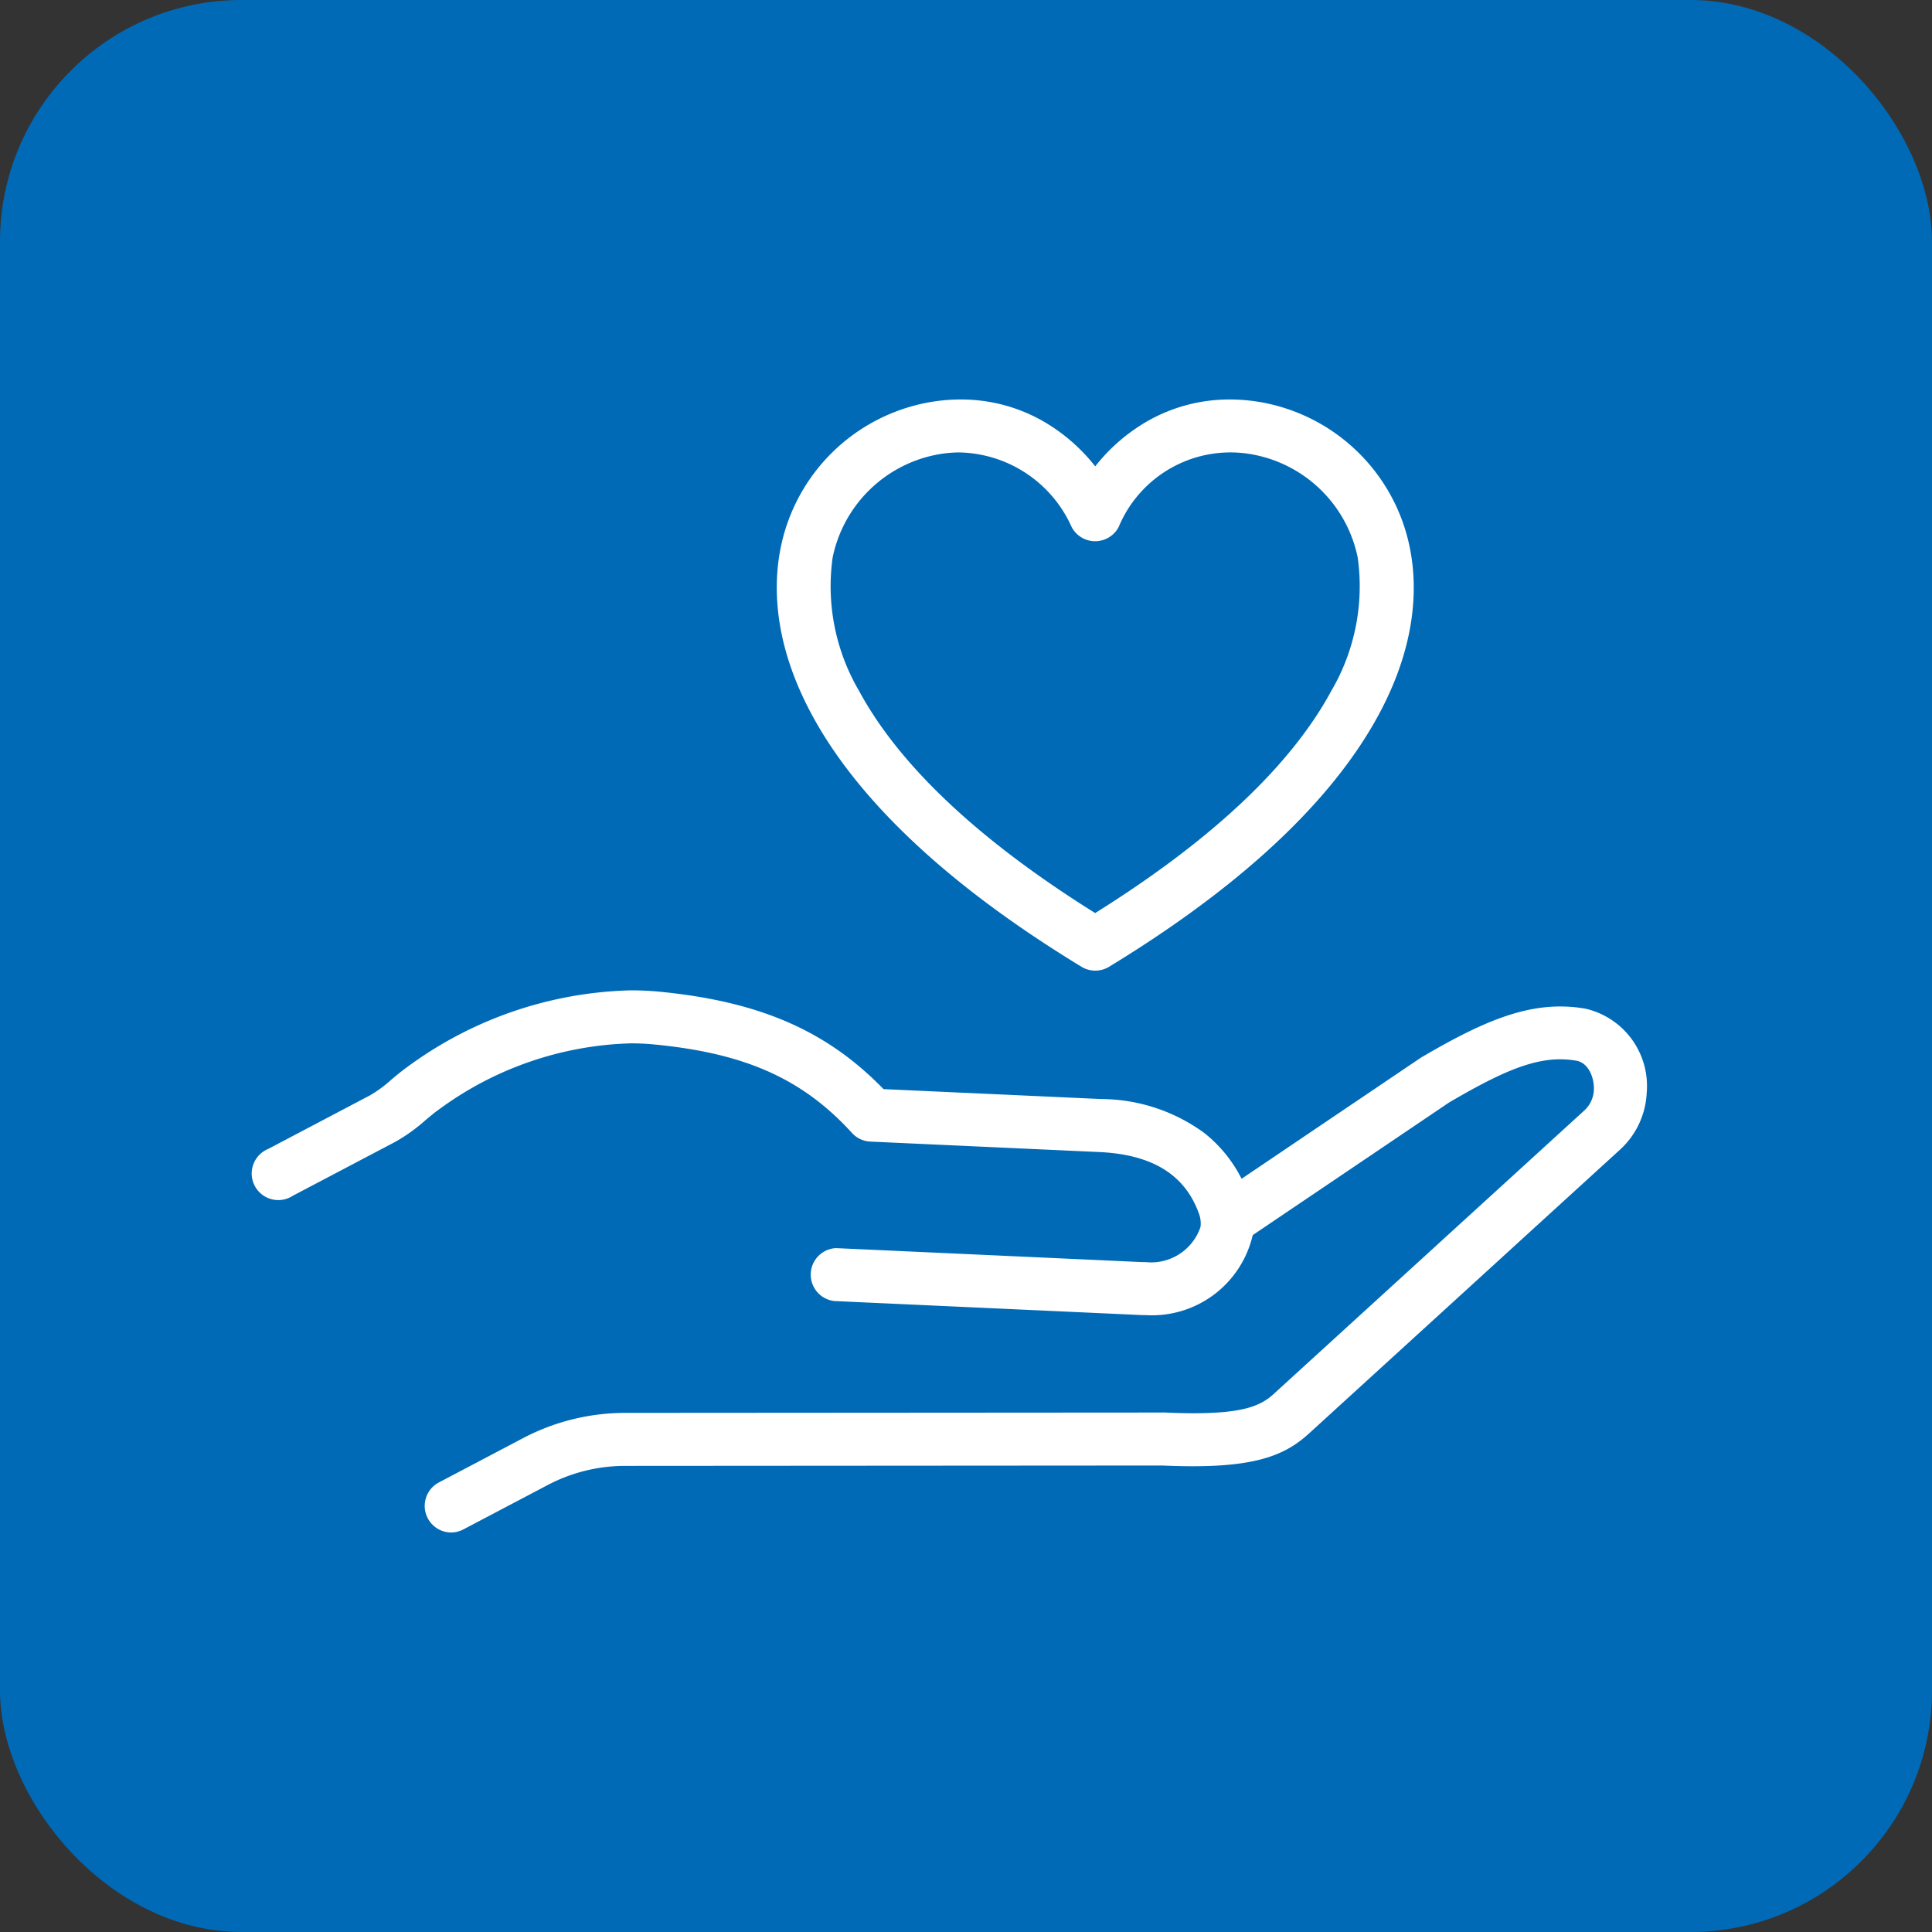
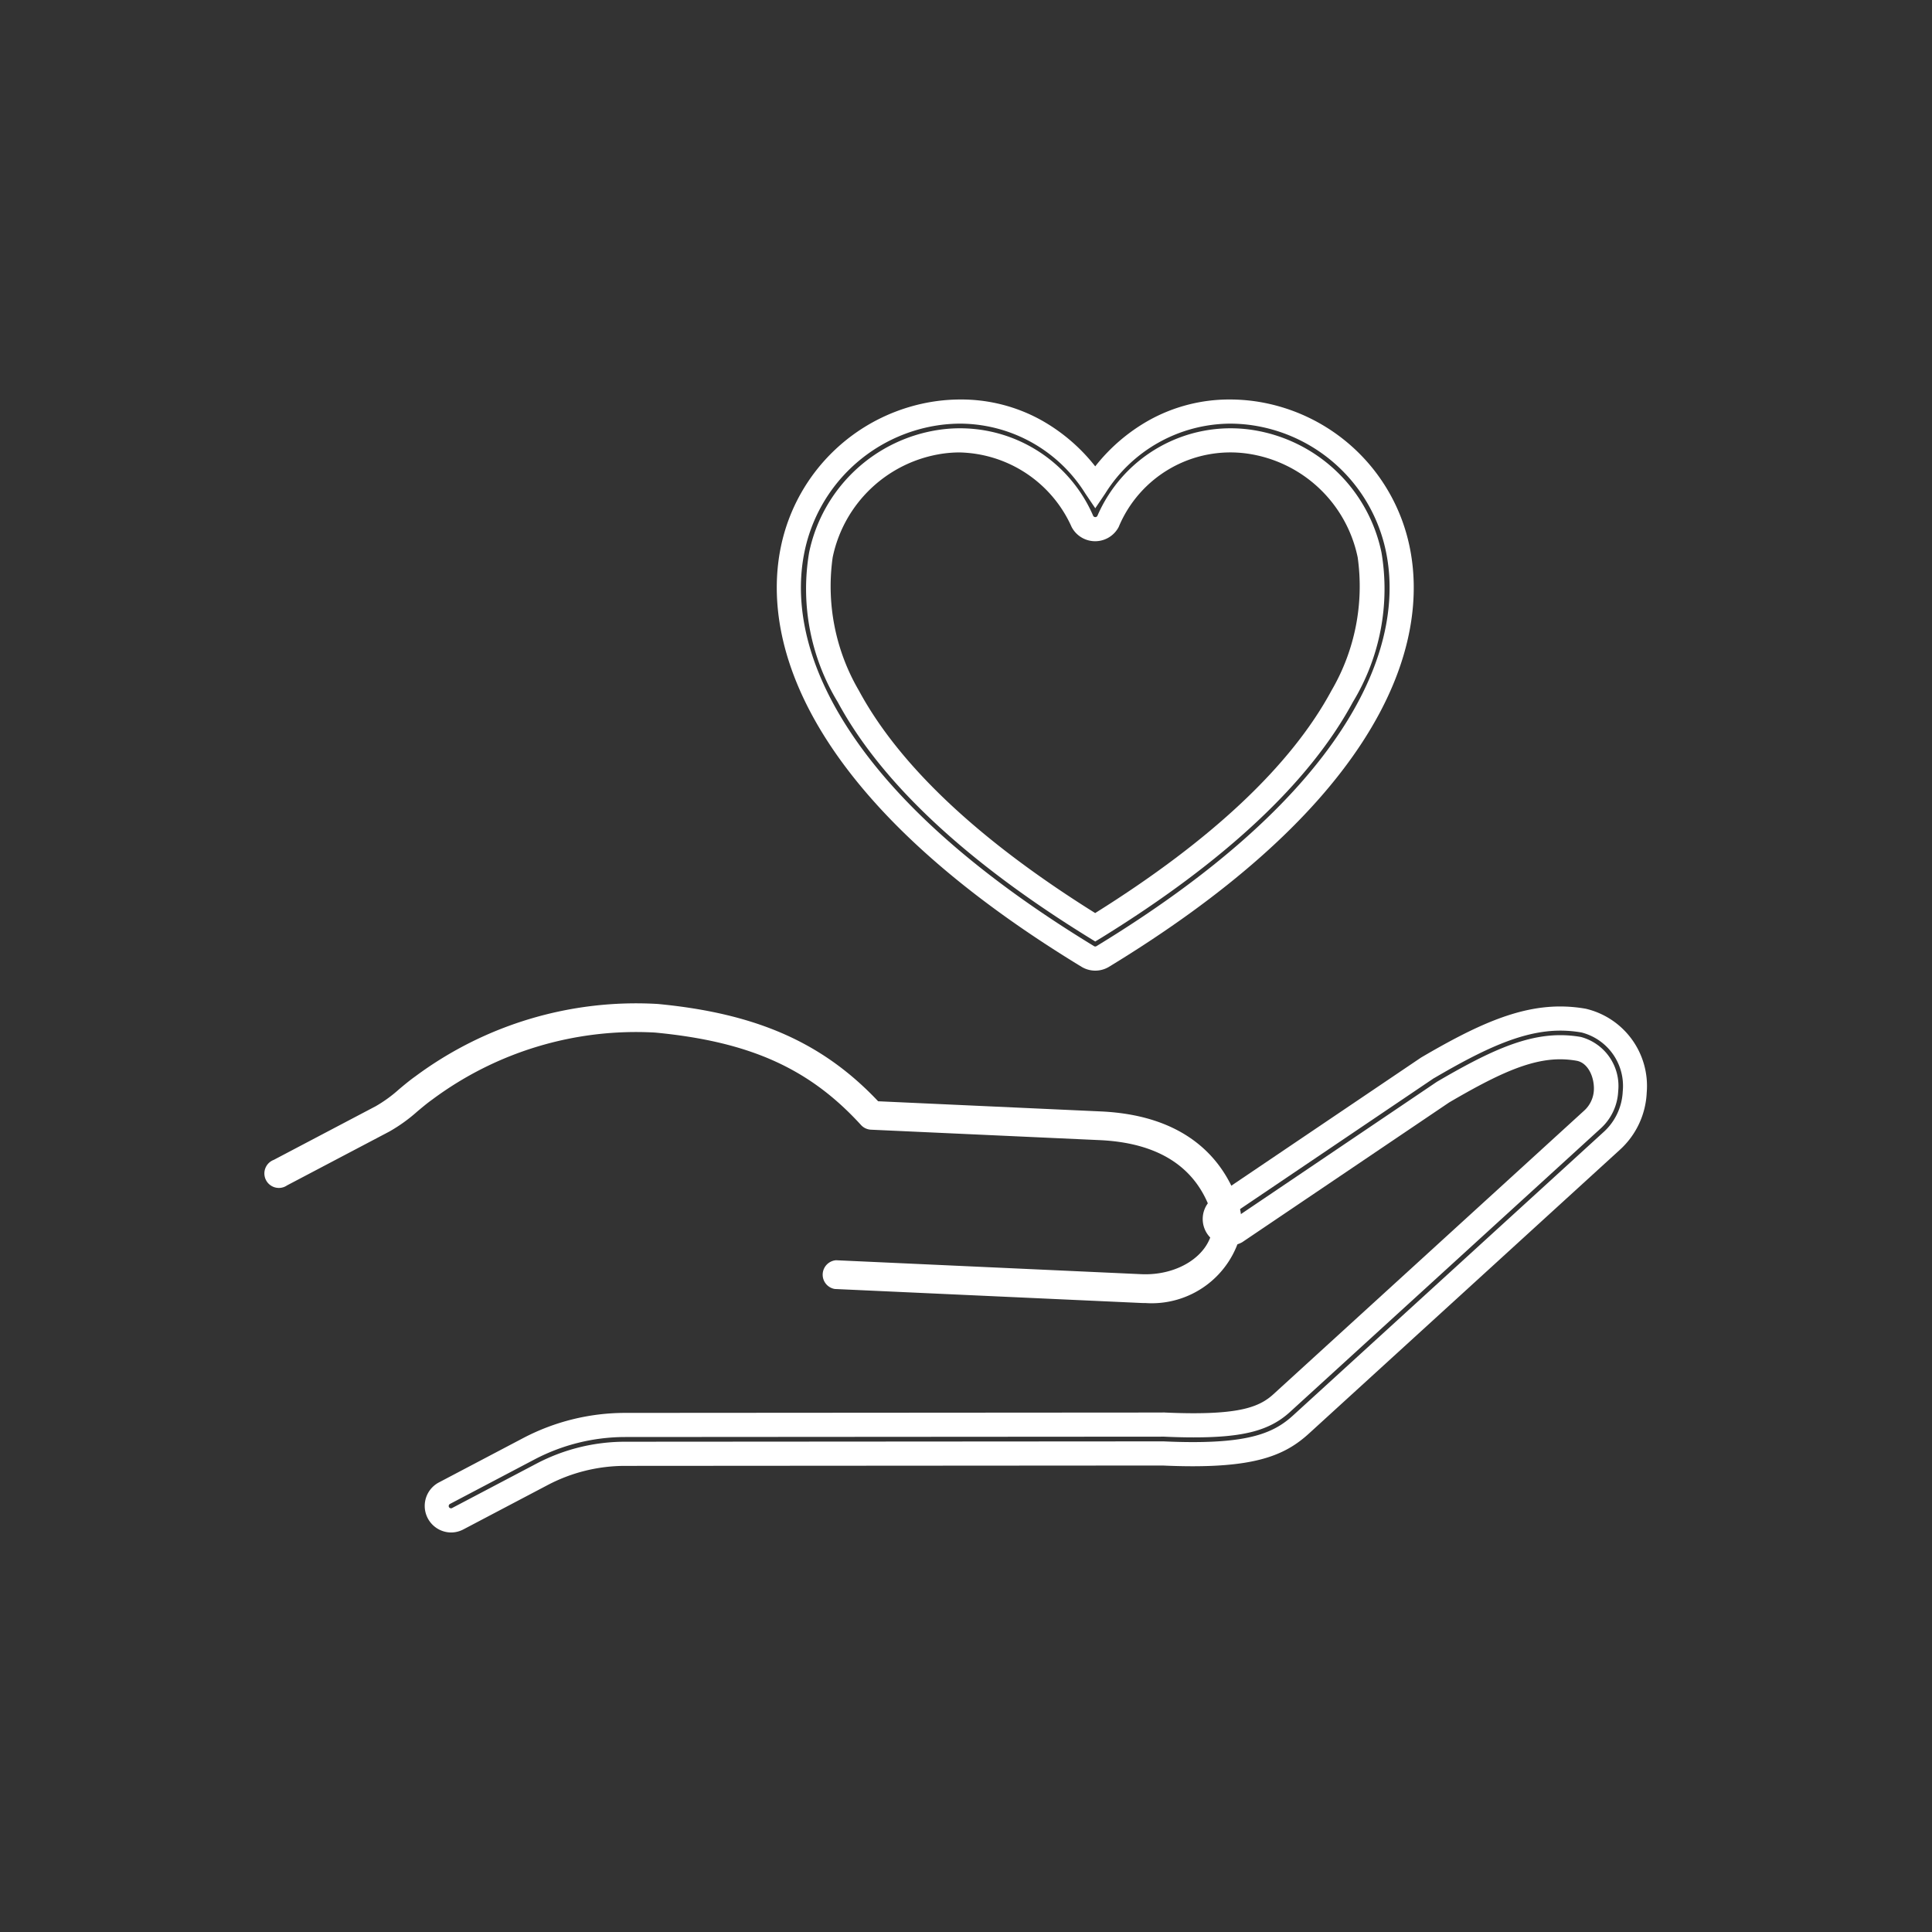
<svg xmlns="http://www.w3.org/2000/svg" width="80" height="80" viewBox="0 0 80 80">
  <rect x="0" y="0" width="80" height="80" fill="#333333" stroke="none" />
  <g id="グループ_89563" data-name="グループ 89563" transform="translate(-400 -5246)">
-     <rect id="長方形_36760" data-name="長方形 36760" width="80" height="80" rx="10" transform="translate(400 5246)" fill="#006ab7" />
    <g id="グループ_86821" data-name="グループ 86821" transform="translate(411.015 5287.518)">
-       <path id="パス_94075" data-name="パス 94075" d="M75.975,1871.874a.6.6,0,0,1-.278-1.123l3.509-1.846a8.587,8.587,0,0,1,3.977-.984l22.288-.015c.009,0,.018,0,.028,0,3.108.141,4.141-.219,4.876-.889l12.862-11.737a1.724,1.724,0,0,0,.568-1.2,1.6,1.6,0,0,0-1.131-1.731c-1.66-.292-3.2.375-5.626,1.8l-8.585,5.8a.6.6,0,0,1-.667-.987l8.6-5.808.032-.021c2.628-1.539,4.434-2.3,6.45-1.95a2.785,2.785,0,0,1,2.114,2.958,2.908,2.908,0,0,1-.955,2.026L111.177,1867.9c-.964.88-2.21,1.359-5.719,1.2l-22.274.015a7.39,7.39,0,0,0-3.423.847l-3.508,1.846A.594.594,0,0,1,75.975,1871.874Z" transform="translate(-68.32 -1850.435)" fill="#fff" />
      <path id="パス_94075_-_アウトライン" data-name="パス 94075 - アウトライン" d="M75.975,1872.374a1.1,1.1,0,0,1-.511-2.065l3.508-1.846a9.091,9.091,0,0,1,4.209-1.041l22.251-.015a.539.539,0,0,1,.116,0c.426.019.821.029,1.176.029,2.038,0,2.778-.3,3.312-.789l12.862-11.738a1.227,1.227,0,0,0,.406-.854c.024-.531-.238-1.131-.718-1.215a3.874,3.874,0,0,0-.68-.06c-1.285,0-2.658.655-4.593,1.786l-8.572,5.789a1.1,1.1,0,0,1-1.227-1.816l8.6-5.808c.02-.013.039-.026.06-.038,2.22-1.3,3.953-2.1,5.734-2.1a6.112,6.112,0,0,1,1.057.093,3.284,3.284,0,0,1,2.527,3.473,3.4,3.4,0,0,1-1.117,2.373l-12.862,11.738c-.92.84-2.048,1.361-4.819,1.361-.383,0-.8-.01-1.248-.03l-22.263.015a6.888,6.888,0,0,0-3.191.789l-3.508,1.846A1.1,1.1,0,0,1,75.975,1872.374Zm29.5-3.968-22.288.015a8.086,8.086,0,0,0-3.744.926l-3.508,1.846a.1.1,0,0,0-.04.129.1.1,0,0,0,.085.051.1.1,0,0,0,.044-.011l3.508-1.846a7.892,7.892,0,0,1,3.656-.9l22.286-.015h.011c.434.02.843.03,1.214.03,2.449,0,3.4-.421,4.145-1.1l12.862-11.738a2.411,2.411,0,0,0,.793-1.68,2.286,2.286,0,0,0-1.7-2.442,5.036,5.036,0,0,0-.883-.078c-1.556,0-3.154.753-5.228,1.967l-.005,0-8.6,5.808a.1.1,0,0,0,.054.175.093.093,0,0,0,.053-.016l8.613-5.815c2.091-1.223,3.6-1.931,5.112-1.931a4.937,4.937,0,0,1,.853.075,2.1,2.1,0,0,1,1.543,2.246,2.221,2.221,0,0,1-.731,1.547l-12.862,11.737c-.839.766-1.919,1.05-3.986,1.05-.377,0-.8-.01-1.249-.031h0Z" transform="translate(-68.32 -1850.435)" fill="#fff" />
      <path id="パス_94076" data-name="パス 94076" d="M58.445,1858.574c-.074,0-.148,0-.222-.005l-12.639-.577a.6.6,0,0,1,.054-1.19l12.639.577c1.5.067,2.791-.758,2.947-1.88a1.639,1.639,0,0,0-.086-.783c-.646-1.807-2.19-2.779-4.589-2.888l-9.466-.432a.6.6,0,0,1-.413-.194c-2.139-2.345-4.61-3.454-8.528-3.828a14.13,14.13,0,0,0-9.227,2.776c-.206.146-.4.31-.609.484a6.66,6.66,0,0,1-1.175.844l-4.224,2.223a.6.6,0,1,1-.555-1.054l4.224-2.223a5.671,5.671,0,0,0,.964-.7c.217-.182.441-.37.687-.544a15.332,15.332,0,0,1,10.028-2.99c4.085.389,6.831,1.6,9.125,4.029l9.223.421c3.649.167,5.09,2.092,5.656,3.678a2.819,2.819,0,0,1,.145,1.348A3.8,3.8,0,0,1,58.445,1858.574Z" transform="translate(-22.033 -1846.136)" fill="#fff" />
-       <path id="パス_94076_-_アウトライン" data-name="パス 94076 - アウトライン" d="M58.445,1859.074c-.079,0-.159,0-.245-.006l-12.639-.577a1.1,1.1,0,0,1,.053-2.19h.043l12.643.577c.048,0,.1,0,.146,0a2.158,2.158,0,0,0,2.282-1.453,1.146,1.146,0,0,0-.062-.547c-.579-1.62-1.933-2.456-4.141-2.557l-9.466-.432a1.089,1.089,0,0,1-.76-.356c-2.047-2.244-4.424-3.306-8.205-3.667-.31-.03-.63-.045-.951-.045a14.039,14.039,0,0,0-7.94,2.731c-.192.136-.387.3-.577.459a7.05,7.05,0,0,1-1.263.9l-4.224,2.223a1.1,1.1,0,1,1-1.02-1.939l4.224-2.223a5.318,5.318,0,0,0,.875-.644c.225-.189.457-.384.72-.569a16.248,16.248,0,0,1,9.212-3.133c.388,0,.776.018,1.152.054,4.148.4,6.943,1.606,9.3,4.036l9.023.411a7.28,7.28,0,0,1,4.271,1.414,5.674,5.674,0,0,1,1.833,2.6,3.314,3.314,0,0,1,.169,1.585A4.285,4.285,0,0,1,58.445,1859.074Zm-12.83-1.772a.1.1,0,0,0-.1.091.1.1,0,0,0,.091.1l12.639.577c.071,0,.137,0,.2,0a3.294,3.294,0,0,0,3.463-2.48,2.324,2.324,0,0,0-.12-1.111,4.689,4.689,0,0,0-1.511-2.147,6.312,6.312,0,0,0-3.7-1.2l-9.425-.43-.139-.147c-2.206-2.337-4.84-3.5-8.809-3.874-.345-.033-.7-.05-1.057-.05a15.243,15.243,0,0,0-8.634,2.95c-.229.162-.445.343-.654.518a6.122,6.122,0,0,1-1.052.763l-4.224,2.223a.1.1,0,0,0,.045.18.1.1,0,0,0,.044-.011l4.224-2.223a6.269,6.269,0,0,0,1.086-.785c.2-.171.416-.349.641-.509a15.044,15.044,0,0,1,8.518-2.915c.353,0,.7.017,1.046.049,4.054.386,6.618,1.542,8.849,3.989a.1.1,0,0,0,.067.031l9.466.432a6.5,6.5,0,0,1,3.2.884,4.45,4.45,0,0,1,1.841,2.336,2.135,2.135,0,0,1,.111,1.021,3.1,3.1,0,0,1-3.273,2.315c-.063,0-.128,0-.191,0Z" transform="translate(-22.033 -1846.136)" fill="#fff" />
    </g>
-     <path id="パス_94077" data-name="パス 94077" d="M198.316,1683.826a.6.6,0,0,1-.31-.087c-4.8-2.92-8.264-5.986-10.31-9.115-2.209-3.379-2.256-6.082-1.907-7.755a7.149,7.149,0,0,1,6.009-5.63,6.61,6.61,0,0,1,6.517,3.046,6.61,6.61,0,0,1,6.517-3.046,7.149,7.149,0,0,1,6.009,5.63c.35,1.673.3,4.376-1.907,7.755-2.045,3.128-5.514,6.195-10.309,9.114A.6.6,0,0,1,198.316,1683.826Zm-5.6-21.457a5.638,5.638,0,0,0-.759.052,5.956,5.956,0,0,0-5,4.693c-.47,2.248-.288,8.224,11.36,15.418,11.649-7.194,11.83-13.17,11.36-15.418a5.956,5.956,0,0,0-5-4.693,5.618,5.618,0,0,0-5.827,3.307.6.6,0,0,1-1.059,0A5.7,5.7,0,0,0,192.718,1662.369Z" transform="translate(247.036 3601.866)" fill="#fff" />
    <path id="パス_94077_-_アウトライン" data-name="パス 94077 - アウトライン" d="M198.316,1684.326a1.1,1.1,0,0,1-.57-.16c-4.86-2.958-8.382-6.077-10.468-9.268-2.3-3.522-2.346-6.365-1.978-8.13a7.65,7.65,0,0,1,6.432-6.023,7.5,7.5,0,0,1,1.006-.069,6.831,6.831,0,0,1,3.366.869,7.5,7.5,0,0,1,2.211,1.9,7.5,7.5,0,0,1,2.212-1.9,6.833,6.833,0,0,1,3.367-.869,7.516,7.516,0,0,1,1.006.069,7.65,7.65,0,0,1,6.432,6.023c.369,1.765.325,4.609-1.978,8.131-2.086,3.191-5.608,6.309-10.468,9.268A1.1,1.1,0,0,1,198.316,1684.326Zm-5.578-22.65a6.489,6.489,0,0,0-.872.06,6.648,6.648,0,0,0-5.587,5.236c-.33,1.58-.28,4.143,1.836,7.379,2,3.066,5.42,6.081,10.151,8.961a.095.095,0,0,0,.1,0c4.731-2.88,8.147-5.9,10.151-8.961,2.116-3.236,2.166-5.8,1.836-7.379a6.648,6.648,0,0,0-5.587-5.236,6.506,6.506,0,0,0-.871-.06,6.138,6.138,0,0,0-5.163,2.889l-.415.615-.415-.615A6.138,6.138,0,0,0,192.738,1661.676Zm5.578,21.443-.263-.162c-5.116-3.159-8.615-6.44-10.4-9.752a9.034,9.034,0,0,1-1.185-6.194,6.457,6.457,0,0,1,5.426-5.086,6.008,6.008,0,0,1,6.339,3.574.1.1,0,0,0,.17,0,6.009,6.009,0,0,1,6.339-3.574,6.457,6.457,0,0,1,5.426,5.086,9.034,9.034,0,0,1-1.185,6.194c-1.786,3.312-5.286,6.592-10.4,9.752Zm-5.6-20.251a5.169,5.169,0,0,0-.692.047,5.455,5.455,0,0,0-4.581,4.3,8.556,8.556,0,0,0,1.086,5.515c1.672,3.1,4.963,6.2,9.784,9.212,4.821-3.015,8.113-6.113,9.784-9.212a8.556,8.556,0,0,0,1.086-5.515,5.455,5.455,0,0,0-4.581-4.3,5.013,5.013,0,0,0-5.316,3.041,1.1,1.1,0,0,1-1.948,0A5.206,5.206,0,0,0,192.718,1662.869Z" transform="translate(247.036 3601.866)" fill="#fff" />
  </g>
</svg>